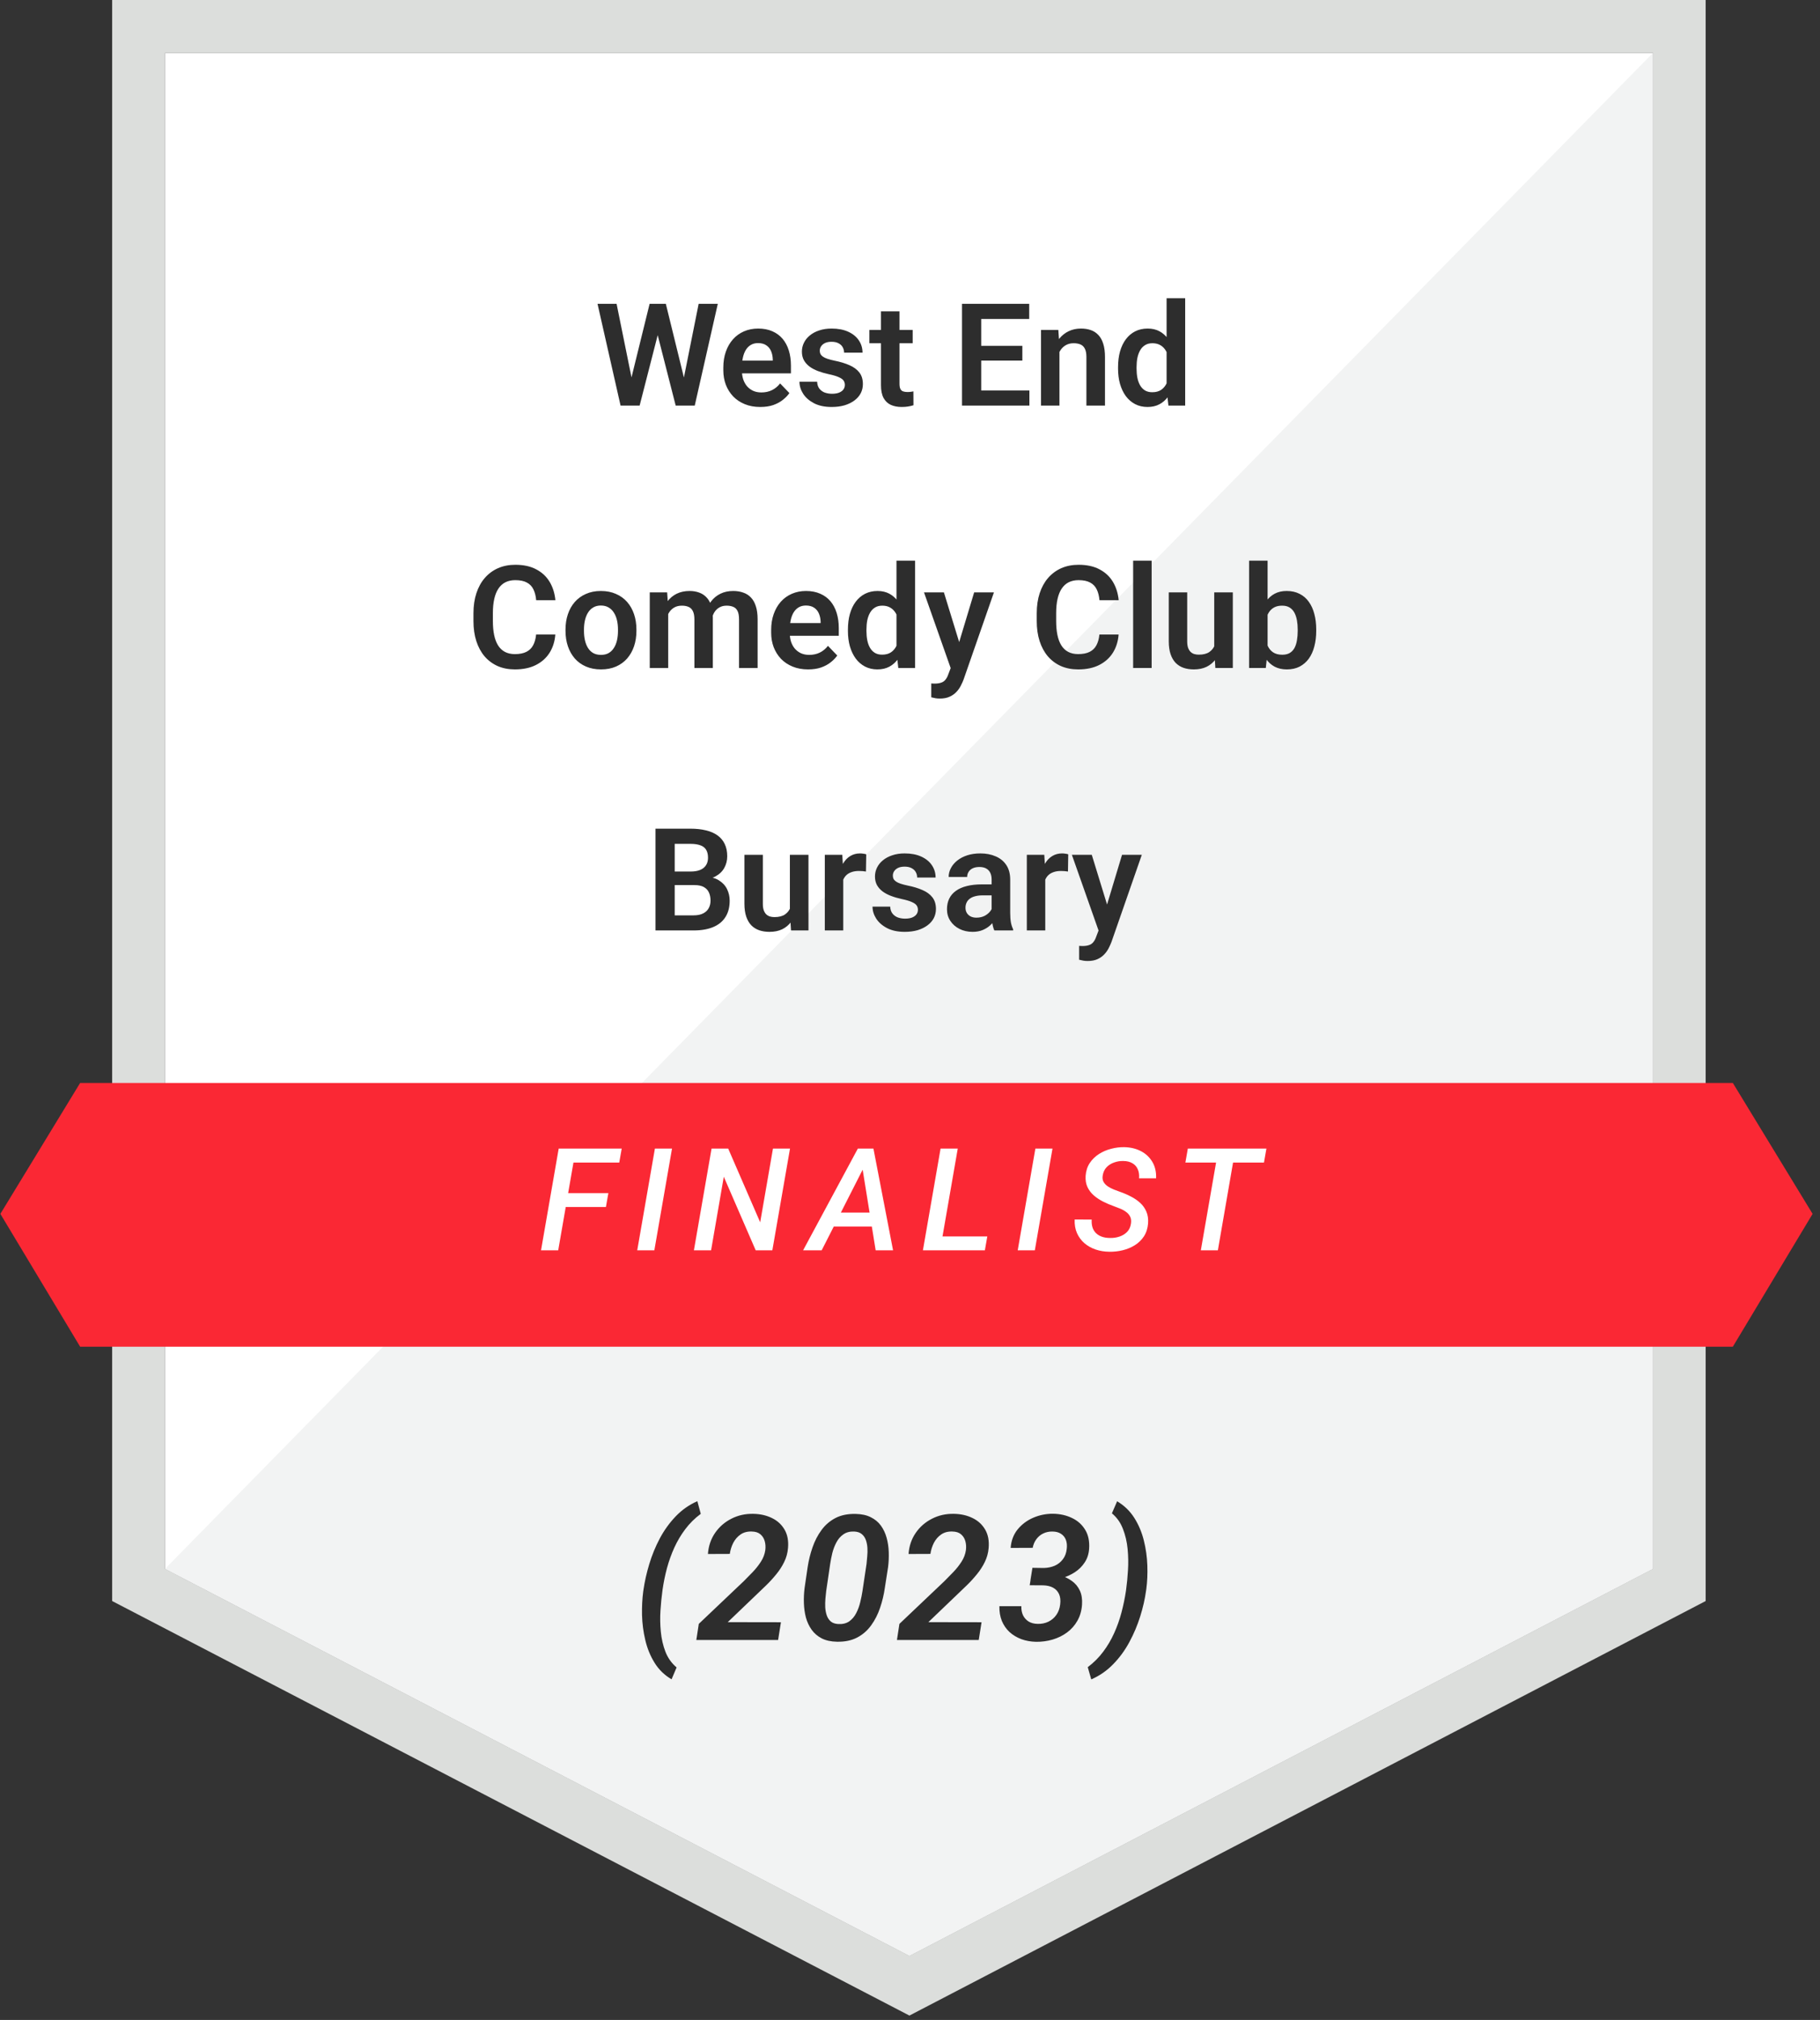
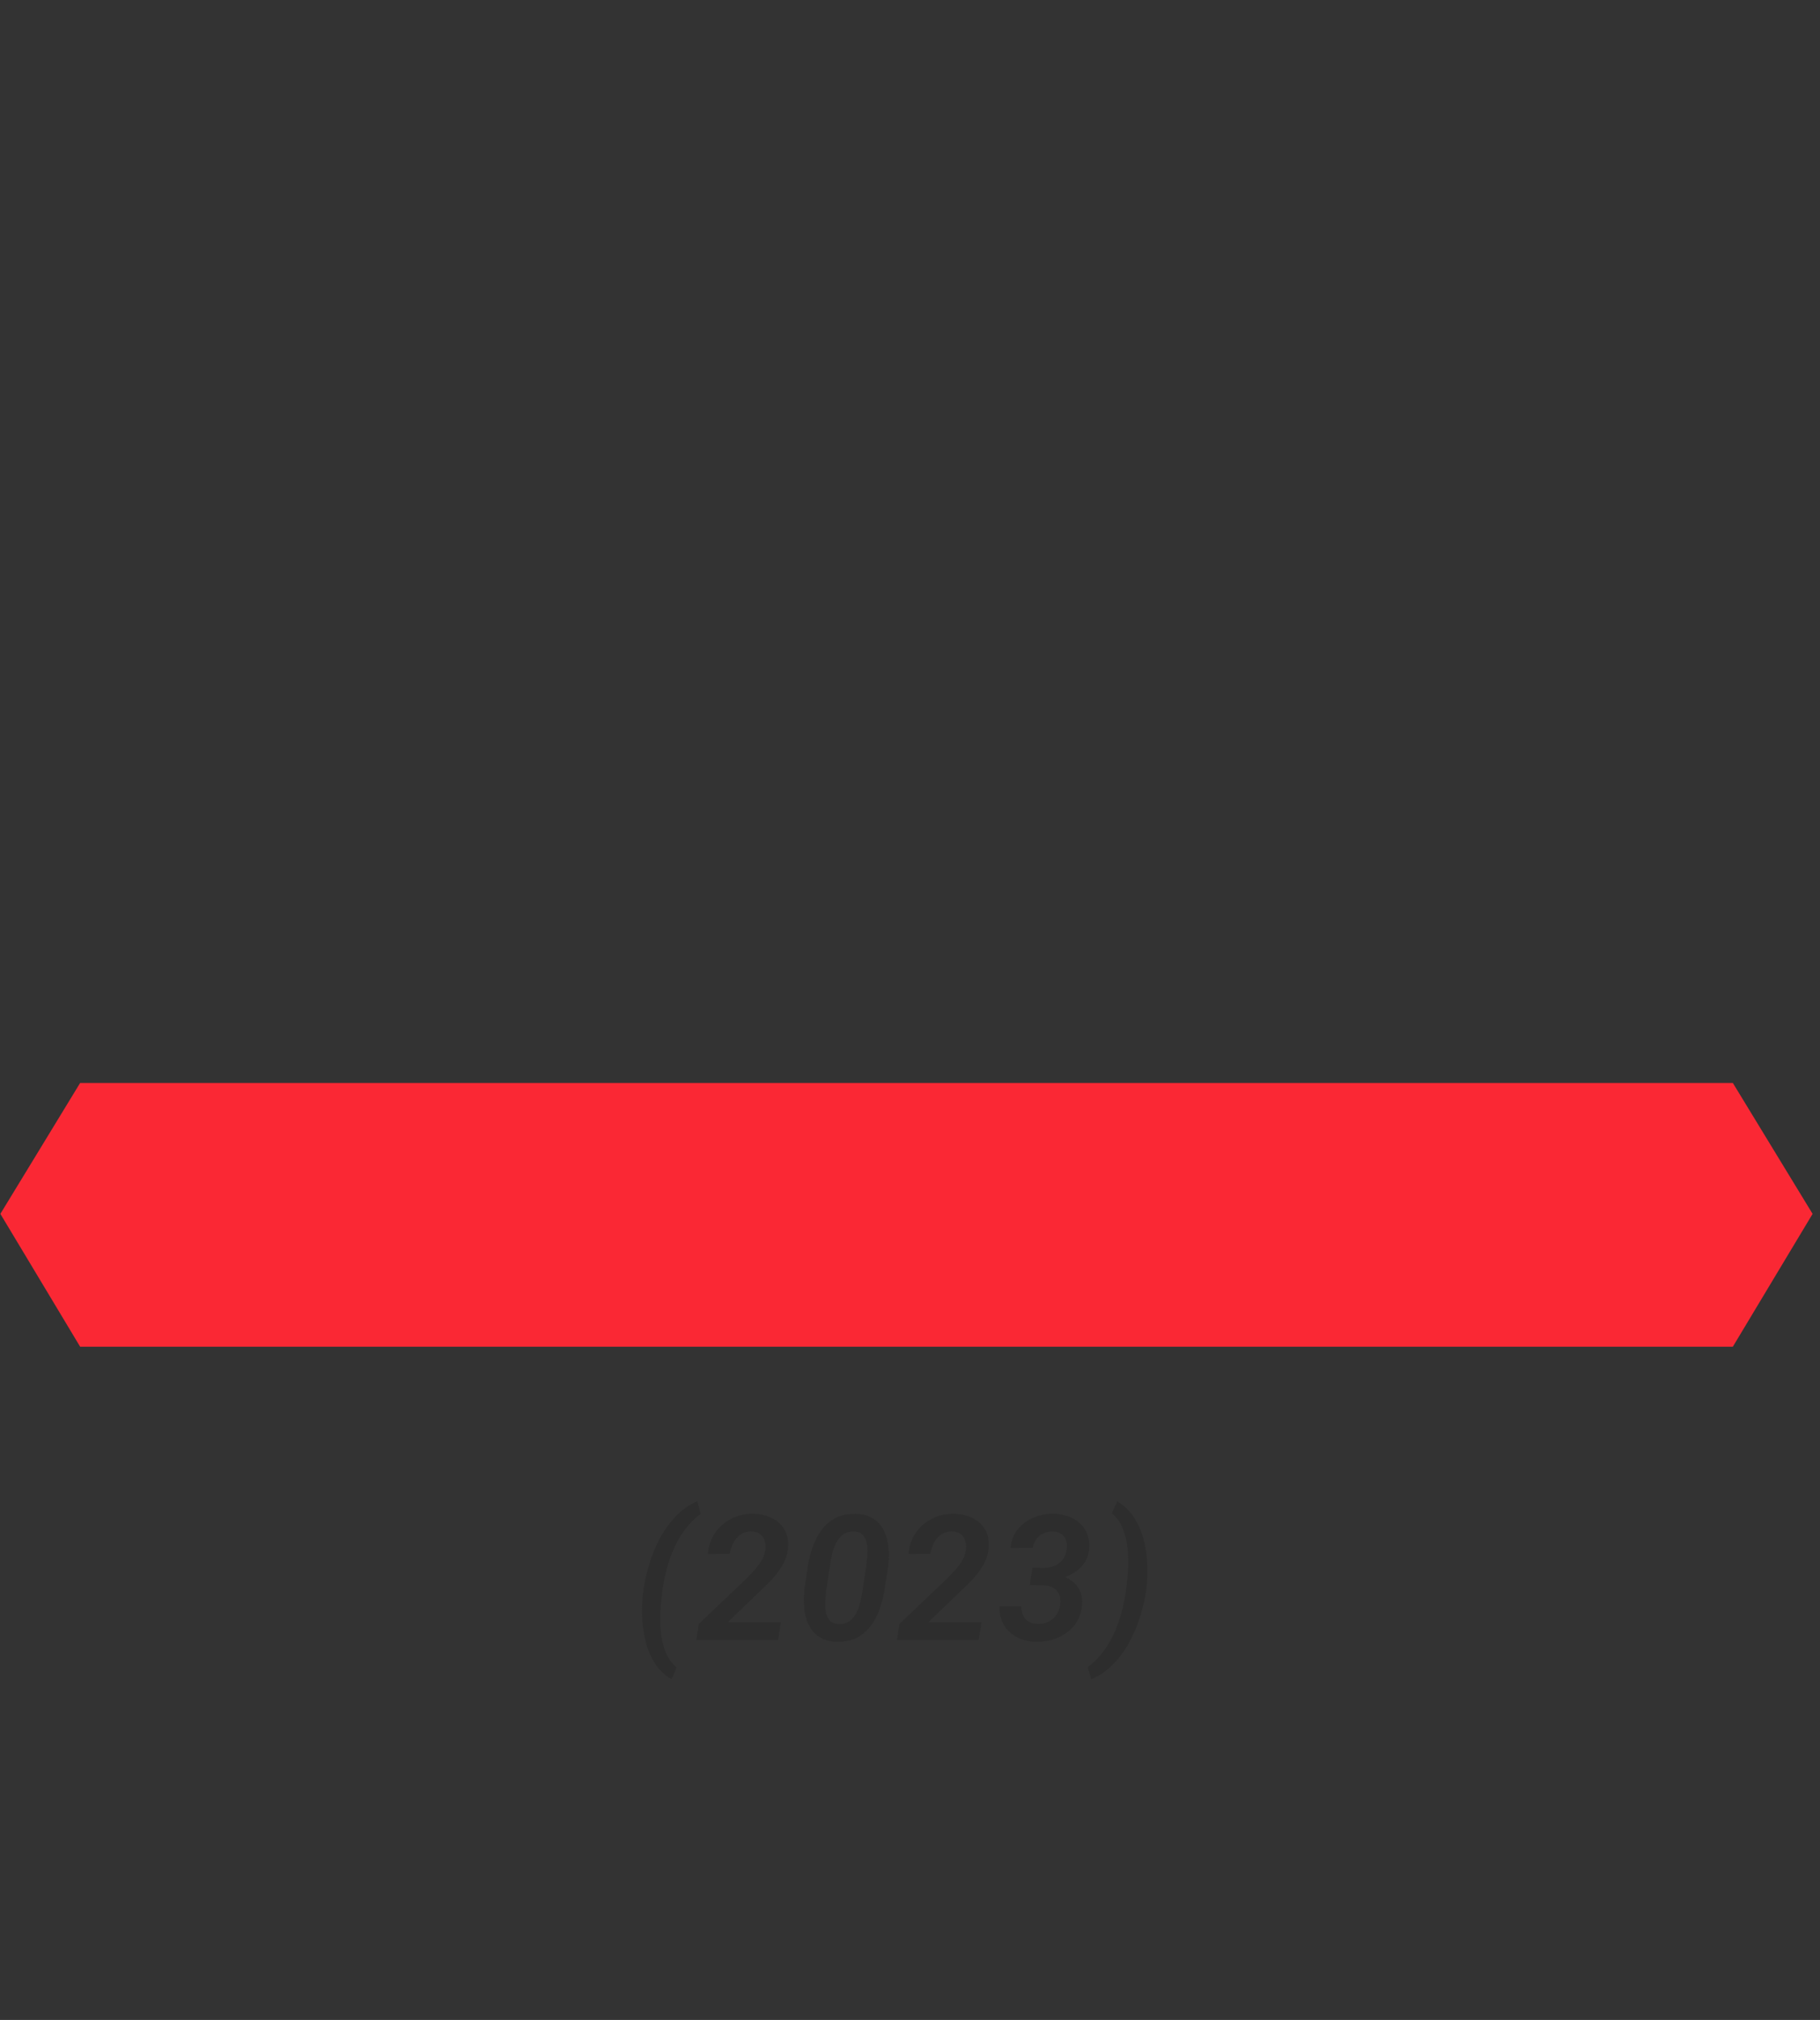
<svg xmlns="http://www.w3.org/2000/svg" width="229" height="254" viewBox="0 0 229 254" fill="none">
  <rect x="0" y="0" width="229" height="254" fill="#333333" stroke="none" />
-   <path d="M14.113 0V201.325L114.427 253.45L214.612 201.325V0H14.113ZM207.977 197.274L114.427 245.94L20.767 197.274V6.659H207.977V197.274Z" fill="#DCDEDC" />
-   <path d="M207.977 6.659V197.274L114.427 245.94L20.767 197.274V6.659H207.977Z" fill="white" />
-   <path d="M207.977 6.659V197.274L114.427 245.94L20.767 197.274L207.977 6.659Z" fill="#F2F3F3" />
  <path d="M218.032 136.177H101.655H10.083L0.046 152.64L10.083 169.343H122.061H133.706H218.032L228.069 152.64L218.032 136.177Z" fill="#FA2834" />
-   <path d="M79.189 48.548L81.738 38.203H83.118L83.206 40.383L80.481 51H79.022L79.189 48.548ZM77.581 38.203L79.673 48.513V51H78.082L75.182 38.203H77.581ZM85.852 48.469L87.908 38.203H90.316L87.416 51H85.825L85.852 48.469ZM83.777 38.203L86.326 48.583L86.476 51H85.017L82.301 40.374L82.406 38.203H83.777ZM95.66 51.176C94.939 51.176 94.292 51.059 93.718 50.824C93.144 50.59 92.654 50.265 92.25 49.849C91.852 49.427 91.544 48.938 91.327 48.381C91.116 47.818 91.011 47.215 91.011 46.57V46.219C91.011 45.486 91.116 44.821 91.327 44.224C91.538 43.62 91.837 43.102 92.224 42.668C92.61 42.234 93.073 41.9 93.612 41.666C94.151 41.432 94.746 41.315 95.397 41.315C96.07 41.315 96.665 41.429 97.181 41.657C97.696 41.88 98.127 42.196 98.473 42.606C98.818 43.017 99.079 43.509 99.255 44.083C99.431 44.651 99.519 45.281 99.519 45.973V46.948H92.065V45.349H97.233V45.173C97.222 44.804 97.151 44.467 97.022 44.162C96.894 43.852 96.694 43.605 96.425 43.424C96.155 43.236 95.807 43.143 95.379 43.143C95.033 43.143 94.731 43.219 94.474 43.371C94.222 43.518 94.011 43.728 93.841 44.004C93.677 44.273 93.554 44.596 93.472 44.971C93.39 45.346 93.349 45.762 93.349 46.219V46.57C93.349 46.969 93.401 47.338 93.507 47.678C93.618 48.018 93.779 48.313 93.99 48.565C94.207 48.812 94.465 49.005 94.764 49.145C95.068 49.28 95.414 49.348 95.801 49.348C96.287 49.348 96.727 49.254 97.119 49.066C97.518 48.873 97.863 48.589 98.156 48.214L99.325 49.427C99.126 49.72 98.856 50.001 98.517 50.27C98.183 50.54 97.778 50.76 97.304 50.93C96.829 51.094 96.281 51.176 95.66 51.176ZM106.304 48.398C106.304 48.199 106.251 48.02 106.146 47.862C106.04 47.704 105.841 47.56 105.548 47.432C105.261 47.297 104.839 47.171 104.282 47.054C103.79 46.948 103.336 46.816 102.92 46.658C102.504 46.5 102.146 46.31 101.848 46.087C101.549 45.858 101.314 45.592 101.145 45.287C100.98 44.977 100.898 44.619 100.898 44.215C100.898 43.822 100.983 43.453 101.153 43.107C101.323 42.756 101.569 42.448 101.892 42.185C102.214 41.915 102.606 41.704 103.069 41.552C103.532 41.394 104.054 41.315 104.634 41.315C105.442 41.315 106.137 41.446 106.717 41.71C107.303 41.974 107.751 42.337 108.062 42.8C108.372 43.257 108.527 43.773 108.527 44.347H106.207C106.207 44.095 106.148 43.866 106.031 43.661C105.92 43.456 105.747 43.292 105.513 43.169C105.278 43.04 104.982 42.976 104.625 42.976C104.303 42.976 104.03 43.028 103.808 43.134C103.591 43.239 103.427 43.377 103.315 43.547C103.204 43.717 103.148 43.904 103.148 44.109C103.148 44.262 103.178 44.399 103.236 44.523C103.301 44.64 103.403 44.748 103.544 44.848C103.685 44.947 103.875 45.038 104.115 45.12C104.361 45.202 104.663 45.281 105.021 45.357C105.729 45.498 106.348 45.685 106.875 45.92C107.408 46.148 107.824 46.453 108.123 46.834C108.422 47.215 108.571 47.701 108.571 48.293C108.571 48.715 108.48 49.102 108.299 49.453C108.117 49.799 107.854 50.101 107.508 50.358C107.162 50.616 106.749 50.818 106.269 50.965C105.788 51.105 105.246 51.176 104.643 51.176C103.77 51.176 103.031 51.02 102.428 50.71C101.824 50.394 101.367 49.995 101.057 49.515C100.746 49.028 100.591 48.524 100.591 48.003H102.814C102.832 48.372 102.932 48.668 103.113 48.891C103.295 49.113 103.523 49.274 103.799 49.374C104.08 49.468 104.376 49.515 104.687 49.515C105.038 49.515 105.334 49.468 105.574 49.374C105.814 49.274 105.996 49.143 106.119 48.978C106.242 48.809 106.304 48.615 106.304 48.398ZM114.838 41.49V43.16H109.389V41.49H114.838ZM110.848 39.152H113.177V48.258C113.177 48.539 113.215 48.756 113.291 48.908C113.367 49.06 113.481 49.163 113.634 49.216C113.786 49.269 113.968 49.295 114.179 49.295C114.331 49.295 114.472 49.286 114.601 49.269C114.729 49.251 114.838 49.233 114.926 49.216L114.935 50.956C114.741 51.02 114.521 51.073 114.275 51.114C114.035 51.155 113.763 51.176 113.458 51.176C112.937 51.176 112.479 51.088 112.087 50.912C111.694 50.73 111.39 50.44 111.173 50.042C110.956 49.638 110.848 49.105 110.848 48.442V39.152ZM129.524 49.102V51H122.722V49.102H129.524ZM123.46 38.203V51H121.043V38.203H123.46ZM128.637 43.485V45.34H122.722V43.485H128.637ZM129.498 38.203V40.11H122.722V38.203H129.498ZM133.304 43.52V51H130.983V41.49H133.163L133.304 43.52ZM132.935 45.902H132.249C132.255 45.211 132.349 44.584 132.53 44.022C132.712 43.459 132.967 42.976 133.295 42.571C133.629 42.167 134.024 41.856 134.481 41.64C134.938 41.423 135.448 41.315 136.011 41.315C136.468 41.315 136.881 41.379 137.25 41.508C137.619 41.637 137.936 41.842 138.199 42.123C138.469 42.404 138.674 42.773 138.814 43.23C138.961 43.682 139.034 44.238 139.034 44.9V51H136.696V44.883C136.696 44.449 136.632 44.106 136.503 43.855C136.38 43.602 136.198 43.424 135.958 43.318C135.724 43.213 135.434 43.16 135.088 43.16C134.73 43.16 134.417 43.233 134.147 43.38C133.884 43.52 133.661 43.717 133.479 43.969C133.304 44.221 133.169 44.511 133.075 44.839C132.981 45.167 132.935 45.522 132.935 45.902ZM146.786 48.978V37.5H149.124V51H147.015L146.786 48.978ZM140.678 46.359V46.175C140.678 45.448 140.76 44.789 140.924 44.197C141.094 43.6 141.34 43.087 141.662 42.659C141.984 42.231 142.374 41.9 142.831 41.666C143.294 41.432 143.818 41.315 144.404 41.315C144.973 41.315 145.468 41.429 145.89 41.657C146.317 41.886 146.681 42.211 146.979 42.633C147.284 43.055 147.527 43.556 147.709 44.136C147.891 44.71 148.022 45.343 148.104 46.034V46.535C148.022 47.209 147.891 47.827 147.709 48.39C147.527 48.952 147.284 49.444 146.979 49.866C146.681 50.282 146.317 50.605 145.89 50.833C145.462 51.062 144.961 51.176 144.387 51.176C143.807 51.176 143.285 51.056 142.822 50.815C142.365 50.575 141.976 50.238 141.653 49.805C141.337 49.371 141.094 48.861 140.924 48.275C140.76 47.69 140.678 47.051 140.678 46.359ZM143.007 46.175V46.359C143.007 46.77 143.042 47.153 143.112 47.511C143.183 47.868 143.297 48.185 143.455 48.46C143.613 48.73 143.815 48.94 144.062 49.093C144.313 49.245 144.618 49.321 144.976 49.321C145.433 49.321 145.808 49.222 146.101 49.023C146.399 48.817 146.631 48.539 146.795 48.188C146.959 47.83 147.064 47.429 147.111 46.983V45.603C147.088 45.252 147.026 44.927 146.927 44.628C146.833 44.329 146.698 44.071 146.522 43.855C146.353 43.638 146.142 43.468 145.89 43.345C145.638 43.222 145.339 43.16 144.993 43.16C144.636 43.16 144.331 43.239 144.079 43.398C143.827 43.55 143.622 43.764 143.464 44.039C143.306 44.315 143.188 44.634 143.112 44.997C143.042 45.36 143.007 45.753 143.007 46.175ZM67.456 79.79H69.873C69.809 80.645 69.571 81.404 69.161 82.066C68.751 82.723 68.18 83.238 67.447 83.613C66.715 83.988 65.827 84.176 64.784 84.176C63.981 84.176 63.258 84.035 62.613 83.754C61.975 83.467 61.427 83.06 60.97 82.532C60.519 81.999 60.173 81.36 59.933 80.616C59.692 79.866 59.572 79.025 59.572 78.094V77.118C59.572 76.186 59.695 75.346 59.941 74.596C60.188 73.846 60.539 73.207 60.996 72.68C61.459 72.147 62.013 71.736 62.657 71.449C63.308 71.162 64.034 71.019 64.837 71.019C65.88 71.019 66.762 71.212 67.482 71.599C68.203 71.98 68.763 72.504 69.161 73.172C69.56 73.84 69.8 74.607 69.882 75.475H67.465C67.418 74.936 67.301 74.478 67.113 74.103C66.932 73.728 66.656 73.444 66.287 73.251C65.924 73.052 65.44 72.952 64.837 72.952C64.368 72.952 63.955 73.04 63.598 73.216C63.246 73.392 62.953 73.655 62.719 74.007C62.484 74.353 62.309 74.786 62.191 75.308C62.074 75.823 62.016 76.421 62.016 77.101V78.094C62.016 78.744 62.068 79.327 62.174 79.843C62.279 80.358 62.443 80.795 62.666 81.152C62.889 81.51 63.176 81.782 63.527 81.97C63.879 82.157 64.298 82.251 64.784 82.251C65.376 82.251 65.856 82.157 66.226 81.97C66.601 81.782 66.885 81.507 67.078 81.144C67.277 80.78 67.403 80.329 67.456 79.79ZM71.156 79.342V79.157C71.156 78.46 71.256 77.818 71.455 77.232C71.654 76.641 71.944 76.128 72.325 75.694C72.706 75.261 73.172 74.924 73.723 74.684C74.273 74.438 74.9 74.314 75.603 74.314C76.318 74.314 76.951 74.438 77.502 74.684C78.059 74.924 78.527 75.261 78.908 75.694C79.289 76.128 79.579 76.641 79.778 77.232C79.978 77.818 80.077 78.46 80.077 79.157V79.342C80.077 80.033 79.978 80.675 79.778 81.267C79.579 81.853 79.289 82.365 78.908 82.805C78.527 83.238 78.061 83.575 77.511 83.815C76.96 84.056 76.33 84.176 75.621 84.176C74.918 84.176 74.288 84.056 73.731 83.815C73.175 83.575 72.706 83.238 72.325 82.805C71.944 82.365 71.654 81.853 71.455 81.267C71.256 80.675 71.156 80.033 71.156 79.342ZM73.477 79.157V79.342C73.477 79.758 73.518 80.147 73.6 80.511C73.682 80.874 73.808 81.193 73.978 81.469C74.147 81.744 74.367 81.961 74.637 82.119C74.912 82.272 75.24 82.348 75.621 82.348C75.996 82.348 76.318 82.272 76.588 82.119C76.857 81.961 77.077 81.744 77.247 81.469C77.423 81.193 77.552 80.874 77.634 80.511C77.716 80.147 77.757 79.758 77.757 79.342V79.157C77.757 78.747 77.716 78.363 77.634 78.006C77.552 77.643 77.423 77.323 77.247 77.048C77.077 76.767 76.855 76.547 76.579 76.389C76.31 76.225 75.984 76.143 75.603 76.143C75.228 76.143 74.906 76.225 74.637 76.389C74.367 76.547 74.147 76.767 73.978 77.048C73.808 77.323 73.682 77.643 73.6 78.006C73.518 78.363 73.477 78.747 73.477 79.157ZM84.076 76.441V84H81.756V74.49H83.944L84.076 76.441ZM83.733 78.902H83.022C83.022 78.24 83.101 77.631 83.259 77.074C83.423 76.518 83.663 76.034 83.98 75.624C84.296 75.208 84.686 74.886 85.148 74.657C85.617 74.429 86.159 74.314 86.774 74.314C87.202 74.314 87.595 74.379 87.952 74.508C88.31 74.631 88.617 74.827 88.875 75.097C89.139 75.36 89.341 75.706 89.481 76.134C89.622 76.556 89.692 77.062 89.692 77.654V84H87.372V77.892C87.372 77.446 87.308 77.098 87.179 76.846C87.056 76.594 86.877 76.418 86.643 76.318C86.408 76.213 86.127 76.16 85.799 76.16C85.436 76.16 85.122 76.233 84.858 76.38C84.601 76.52 84.387 76.717 84.217 76.969C84.053 77.221 83.93 77.511 83.848 77.839C83.772 78.167 83.733 78.522 83.733 78.902ZM89.517 78.472L88.559 78.647C88.564 78.05 88.647 77.49 88.805 76.969C88.963 76.441 89.194 75.981 89.499 75.589C89.81 75.19 90.193 74.88 90.65 74.657C91.113 74.429 91.647 74.314 92.25 74.314C92.719 74.314 93.141 74.382 93.516 74.517C93.897 74.645 94.222 74.853 94.491 75.141C94.761 75.422 94.966 75.788 95.106 76.239C95.253 76.69 95.326 77.241 95.326 77.892V84H92.988V77.883C92.988 77.42 92.924 77.065 92.795 76.819C92.672 76.573 92.493 76.403 92.259 76.31C92.024 76.21 91.749 76.16 91.433 76.16C91.11 76.16 90.829 76.222 90.589 76.345C90.355 76.462 90.155 76.626 89.991 76.837C89.833 77.048 89.713 77.294 89.631 77.575C89.555 77.851 89.517 78.149 89.517 78.472ZM101.681 84.176C100.96 84.176 100.312 84.059 99.738 83.824C99.164 83.59 98.675 83.265 98.27 82.849C97.872 82.427 97.564 81.938 97.348 81.381C97.137 80.818 97.031 80.215 97.031 79.57V79.219C97.031 78.486 97.137 77.821 97.348 77.224C97.559 76.62 97.857 76.102 98.244 75.668C98.631 75.234 99.094 74.9 99.633 74.666C100.172 74.432 100.767 74.314 101.417 74.314C102.091 74.314 102.686 74.429 103.201 74.657C103.717 74.88 104.147 75.196 104.493 75.606C104.839 76.017 105.1 76.509 105.275 77.083C105.451 77.651 105.539 78.281 105.539 78.973V79.948H98.086V78.349H103.254V78.173C103.242 77.804 103.172 77.467 103.043 77.162C102.914 76.852 102.715 76.606 102.445 76.424C102.176 76.236 101.827 76.143 101.399 76.143C101.054 76.143 100.752 76.219 100.494 76.371C100.242 76.518 100.031 76.728 99.861 77.004C99.697 77.273 99.574 77.596 99.492 77.971C99.41 78.346 99.369 78.762 99.369 79.219V79.57C99.369 79.969 99.422 80.338 99.527 80.678C99.639 81.018 99.8 81.314 100.011 81.565C100.228 81.811 100.485 82.005 100.784 82.145C101.089 82.28 101.435 82.348 101.821 82.348C102.308 82.348 102.747 82.254 103.14 82.066C103.538 81.873 103.884 81.589 104.177 81.214L105.346 82.427C105.146 82.72 104.877 83.001 104.537 83.27C104.203 83.54 103.799 83.76 103.324 83.93C102.85 84.094 102.302 84.176 101.681 84.176ZM112.799 81.978V70.5H115.137V84H113.027L112.799 81.978ZM106.69 79.359V79.175C106.69 78.448 106.772 77.789 106.937 77.197C107.106 76.6 107.353 76.087 107.675 75.659C107.997 75.231 108.387 74.9 108.844 74.666C109.307 74.432 109.831 74.314 110.417 74.314C110.985 74.314 111.48 74.429 111.902 74.657C112.33 74.886 112.693 75.211 112.992 75.633C113.297 76.055 113.54 76.556 113.722 77.136C113.903 77.71 114.035 78.343 114.117 79.034V79.535C114.035 80.209 113.903 80.827 113.722 81.39C113.54 81.952 113.297 82.444 112.992 82.866C112.693 83.282 112.33 83.605 111.902 83.833C111.475 84.061 110.974 84.176 110.399 84.176C109.819 84.176 109.298 84.056 108.835 83.815C108.378 83.575 107.988 83.238 107.666 82.805C107.35 82.371 107.106 81.861 106.937 81.275C106.772 80.689 106.69 80.051 106.69 79.359ZM109.02 79.175V79.359C109.02 79.769 109.055 80.153 109.125 80.511C109.195 80.868 109.31 81.185 109.468 81.46C109.626 81.73 109.828 81.94 110.074 82.093C110.326 82.245 110.631 82.321 110.988 82.321C111.445 82.321 111.82 82.222 112.113 82.022C112.412 81.817 112.644 81.539 112.808 81.188C112.972 80.83 113.077 80.429 113.124 79.983V78.603C113.101 78.252 113.039 77.927 112.939 77.628C112.846 77.329 112.711 77.071 112.535 76.855C112.365 76.638 112.154 76.468 111.902 76.345C111.65 76.222 111.352 76.16 111.006 76.16C110.648 76.16 110.344 76.239 110.092 76.397C109.84 76.55 109.635 76.764 109.477 77.039C109.318 77.314 109.201 77.634 109.125 77.997C109.055 78.36 109.02 78.753 109.02 79.175ZM120.023 82.945L122.572 74.49H125.06L121.245 85.441C121.157 85.676 121.043 85.931 120.902 86.206C120.768 86.481 120.586 86.742 120.357 86.988C120.129 87.24 119.842 87.445 119.496 87.603C119.156 87.762 118.743 87.841 118.257 87.841C118.046 87.841 117.858 87.826 117.694 87.797C117.53 87.768 117.357 87.73 117.176 87.683V85.942C117.234 85.948 117.302 85.951 117.378 85.951C117.46 85.957 117.53 85.96 117.589 85.96C117.929 85.96 118.21 85.919 118.433 85.837C118.655 85.761 118.834 85.635 118.969 85.459C119.109 85.289 119.227 85.066 119.32 84.791L120.023 82.945ZM118.767 74.49L120.92 81.495L121.298 83.947L119.698 84.237L116.262 74.49H118.767ZM138.331 79.79H140.748C140.684 80.645 140.446 81.404 140.036 82.066C139.626 82.723 139.055 83.238 138.322 83.613C137.59 83.988 136.702 84.176 135.659 84.176C134.856 84.176 134.133 84.035 133.488 83.754C132.85 83.467 132.302 83.06 131.845 82.532C131.394 81.999 131.048 81.36 130.808 80.616C130.567 79.866 130.447 79.025 130.447 78.094V77.118C130.447 76.186 130.57 75.346 130.816 74.596C131.062 73.846 131.414 73.207 131.871 72.68C132.334 72.147 132.888 71.736 133.532 71.449C134.183 71.162 134.909 71.019 135.712 71.019C136.755 71.019 137.637 71.212 138.357 71.599C139.078 71.98 139.638 72.504 140.036 73.172C140.435 73.84 140.675 74.607 140.757 75.475H138.34C138.293 74.936 138.176 74.478 137.988 74.103C137.807 73.728 137.531 73.444 137.162 73.251C136.799 73.052 136.315 72.952 135.712 72.952C135.243 72.952 134.83 73.04 134.473 73.216C134.121 73.392 133.828 73.655 133.594 74.007C133.359 74.353 133.184 74.786 133.066 75.308C132.949 75.823 132.891 76.421 132.891 77.101V78.094C132.891 78.744 132.943 79.327 133.049 79.843C133.154 80.358 133.318 80.795 133.541 81.152C133.764 81.51 134.051 81.782 134.402 81.97C134.754 82.157 135.173 82.251 135.659 82.251C136.251 82.251 136.731 82.157 137.101 81.97C137.476 81.782 137.76 81.507 137.953 81.144C138.152 80.78 138.278 80.329 138.331 79.79ZM144.905 70.5V84H142.576V70.5H144.905ZM152.78 81.741V74.49H155.118V84H152.921L152.78 81.741ZM153.079 79.772L153.8 79.755C153.8 80.394 153.729 80.982 153.589 81.522C153.448 82.061 153.229 82.529 152.93 82.928C152.637 83.32 152.265 83.628 151.813 83.851C151.362 84.067 150.829 84.176 150.214 84.176C149.745 84.176 149.317 84.111 148.931 83.982C148.544 83.848 148.21 83.64 147.929 83.358C147.653 83.071 147.439 82.705 147.287 82.26C147.135 81.809 147.059 81.267 147.059 80.634V74.49H149.379V80.651C149.379 80.968 149.414 81.231 149.484 81.442C149.561 81.653 149.663 81.826 149.792 81.961C149.927 82.09 150.082 82.184 150.258 82.242C150.439 82.295 150.633 82.321 150.838 82.321C151.4 82.321 151.843 82.21 152.165 81.987C152.493 81.759 152.728 81.454 152.868 81.073C153.009 80.686 153.079 80.253 153.079 79.772ZM157.166 70.5H159.495V81.899L159.267 84H157.166V70.5ZM165.612 79.148V79.333C165.612 80.042 165.533 80.692 165.375 81.284C165.223 81.876 164.991 82.389 164.681 82.822C164.37 83.25 163.983 83.584 163.521 83.824C163.063 84.059 162.527 84.176 161.912 84.176C161.326 84.176 160.816 84.061 160.383 83.833C159.955 83.605 159.595 83.282 159.302 82.866C159.009 82.444 158.774 81.949 158.599 81.381C158.423 80.807 158.291 80.18 158.203 79.5V78.999C158.291 78.314 158.423 77.686 158.599 77.118C158.774 76.55 159.009 76.055 159.302 75.633C159.595 75.211 159.955 74.886 160.383 74.657C160.811 74.429 161.314 74.314 161.895 74.314C162.516 74.314 163.058 74.435 163.521 74.675C163.989 74.909 164.376 75.243 164.681 75.677C164.991 76.105 165.223 76.614 165.375 77.206C165.533 77.792 165.612 78.439 165.612 79.148ZM163.283 79.333V79.148C163.283 78.744 163.251 78.363 163.187 78.006C163.122 77.643 163.017 77.323 162.87 77.048C162.724 76.772 162.524 76.556 162.272 76.397C162.021 76.239 161.704 76.16 161.323 76.16C160.96 76.16 160.649 76.222 160.392 76.345C160.14 76.468 159.929 76.638 159.759 76.855C159.595 77.071 159.466 77.326 159.372 77.619C159.284 77.912 159.226 78.228 159.196 78.568V79.939C159.237 80.391 159.334 80.798 159.486 81.161C159.639 81.519 159.864 81.803 160.163 82.014C160.468 82.225 160.86 82.33 161.341 82.33C161.716 82.33 162.029 82.257 162.281 82.11C162.533 81.958 162.732 81.747 162.879 81.478C163.025 81.202 163.128 80.883 163.187 80.519C163.251 80.156 163.283 79.761 163.283 79.333ZM87.381 111.296H84.111L84.094 109.591H86.897C87.378 109.591 87.779 109.523 88.102 109.389C88.424 109.254 88.667 109.058 88.831 108.8C89.001 108.542 89.086 108.229 89.086 107.859C89.086 107.449 89.007 107.115 88.849 106.857C88.696 106.6 88.456 106.412 88.128 106.295C87.8 106.172 87.384 106.11 86.88 106.11H84.894V117H82.477V104.203H86.88C87.606 104.203 88.254 104.273 88.822 104.414C89.397 104.549 89.883 104.76 90.281 105.047C90.68 105.334 90.981 105.694 91.186 106.128C91.397 106.562 91.503 107.077 91.503 107.675C91.503 108.202 91.38 108.688 91.134 109.134C90.894 109.573 90.522 109.931 90.018 110.206C89.519 110.481 88.887 110.64 88.119 110.681L87.381 111.296ZM87.275 117H83.399L84.41 115.102H87.275C87.756 115.102 88.151 115.022 88.462 114.864C88.778 114.706 89.013 114.489 89.165 114.214C89.323 113.933 89.402 113.61 89.402 113.247C89.402 112.849 89.332 112.503 89.191 112.21C89.057 111.917 88.84 111.691 88.541 111.533C88.248 111.375 87.861 111.296 87.381 111.296H84.867L84.885 109.591H88.084L88.638 110.25C89.376 110.256 89.977 110.402 90.439 110.689C90.908 110.977 91.254 111.346 91.477 111.797C91.699 112.248 91.811 112.734 91.811 113.256C91.811 114.076 91.632 114.765 91.274 115.321C90.923 115.878 90.407 116.297 89.728 116.578C89.054 116.859 88.236 117 87.275 117ZM99.387 114.741V107.49H101.725V117H99.527L99.387 114.741ZM99.686 112.772L100.406 112.755C100.406 113.394 100.336 113.982 100.195 114.521C100.055 115.061 99.835 115.529 99.536 115.928C99.243 116.32 98.871 116.628 98.42 116.851C97.969 117.067 97.436 117.176 96.82 117.176C96.352 117.176 95.924 117.111 95.537 116.982C95.15 116.848 94.816 116.64 94.535 116.358C94.26 116.071 94.046 115.705 93.894 115.26C93.741 114.809 93.665 114.267 93.665 113.634V107.49H95.985V113.651C95.985 113.968 96.02 114.231 96.091 114.442C96.167 114.653 96.269 114.826 96.398 114.961C96.533 115.09 96.689 115.184 96.864 115.242C97.046 115.295 97.239 115.321 97.444 115.321C98.007 115.321 98.449 115.21 98.772 114.987C99.1 114.759 99.334 114.454 99.475 114.073C99.615 113.687 99.686 113.253 99.686 112.772ZM106.102 109.433V117H103.781V107.49H105.979L106.102 109.433ZM108.993 107.429L108.958 109.591C108.829 109.567 108.683 109.55 108.519 109.538C108.36 109.526 108.211 109.521 108.07 109.521C107.713 109.521 107.399 109.57 107.13 109.67C106.86 109.764 106.635 109.901 106.453 110.083C106.277 110.265 106.143 110.487 106.049 110.751C105.955 111.009 105.902 111.302 105.891 111.63L105.39 111.568C105.39 110.965 105.451 110.405 105.574 109.89C105.697 109.374 105.876 108.923 106.11 108.536C106.345 108.149 106.638 107.851 106.989 107.64C107.347 107.423 107.757 107.314 108.22 107.314C108.349 107.314 108.486 107.326 108.633 107.35C108.785 107.367 108.905 107.394 108.993 107.429ZM115.497 114.398C115.497 114.199 115.444 114.021 115.339 113.862C115.233 113.704 115.034 113.561 114.741 113.432C114.454 113.297 114.032 113.171 113.476 113.054C112.983 112.948 112.529 112.816 112.113 112.658C111.697 112.5 111.34 112.31 111.041 112.087C110.742 111.858 110.508 111.592 110.338 111.287C110.174 110.977 110.092 110.619 110.092 110.215C110.092 109.822 110.177 109.453 110.347 109.107C110.517 108.756 110.763 108.448 111.085 108.185C111.407 107.915 111.8 107.704 112.263 107.552C112.726 107.394 113.247 107.314 113.827 107.314C114.636 107.314 115.33 107.446 115.91 107.71C116.496 107.974 116.944 108.337 117.255 108.8C117.565 109.257 117.721 109.772 117.721 110.347H115.4C115.4 110.095 115.342 109.866 115.225 109.661C115.113 109.456 114.94 109.292 114.706 109.169C114.472 109.04 114.176 108.976 113.818 108.976C113.496 108.976 113.224 109.028 113.001 109.134C112.784 109.239 112.62 109.377 112.509 109.547C112.397 109.717 112.342 109.904 112.342 110.109C112.342 110.262 112.371 110.399 112.43 110.522C112.494 110.64 112.597 110.748 112.737 110.848C112.878 110.947 113.068 111.038 113.309 111.12C113.555 111.202 113.856 111.281 114.214 111.357C114.923 111.498 115.541 111.686 116.068 111.92C116.602 112.148 117.018 112.453 117.316 112.834C117.615 113.215 117.765 113.701 117.765 114.293C117.765 114.715 117.674 115.102 117.492 115.453C117.311 115.799 117.047 116.101 116.701 116.358C116.355 116.616 115.942 116.818 115.462 116.965C114.981 117.105 114.439 117.176 113.836 117.176C112.963 117.176 112.225 117.021 111.621 116.71C111.018 116.394 110.561 115.995 110.25 115.515C109.939 115.028 109.784 114.524 109.784 114.003H112.008C112.025 114.372 112.125 114.668 112.307 114.891C112.488 115.113 112.717 115.274 112.992 115.374C113.273 115.468 113.569 115.515 113.88 115.515C114.231 115.515 114.527 115.468 114.768 115.374C115.008 115.274 115.189 115.143 115.312 114.979C115.436 114.809 115.497 114.615 115.497 114.398ZM124.77 114.979V110.593C124.77 110.271 124.714 109.992 124.603 109.758C124.491 109.523 124.321 109.342 124.093 109.213C123.864 109.084 123.574 109.02 123.223 109.02C122.912 109.02 122.64 109.072 122.405 109.178C122.177 109.283 122.001 109.433 121.878 109.626C121.755 109.813 121.693 110.03 121.693 110.276H119.364C119.364 109.884 119.458 109.512 119.646 109.16C119.833 108.803 120.1 108.486 120.445 108.211C120.797 107.93 121.216 107.71 121.702 107.552C122.194 107.394 122.745 107.314 123.354 107.314C124.075 107.314 124.717 107.438 125.279 107.684C125.848 107.924 126.293 108.287 126.615 108.773C126.943 109.26 127.107 109.872 127.107 110.61V114.759C127.107 115.233 127.137 115.641 127.195 115.98C127.26 116.314 127.354 116.604 127.477 116.851V117H125.112C125.001 116.76 124.916 116.455 124.857 116.086C124.799 115.711 124.77 115.342 124.77 114.979ZM125.095 111.208L125.112 112.588H123.645C123.281 112.588 122.962 112.626 122.687 112.702C122.411 112.772 122.186 112.878 122.01 113.019C121.834 113.153 121.702 113.317 121.614 113.511C121.526 113.698 121.482 113.912 121.482 114.152C121.482 114.387 121.535 114.598 121.641 114.785C121.752 114.973 121.91 115.122 122.115 115.233C122.326 115.339 122.572 115.392 122.854 115.392C123.264 115.392 123.621 115.31 123.926 115.146C124.23 114.976 124.468 114.771 124.638 114.53C124.808 114.29 124.898 114.062 124.91 113.845L125.578 114.847C125.496 115.087 125.373 115.342 125.209 115.611C125.045 115.881 124.834 116.133 124.576 116.367C124.318 116.602 124.008 116.795 123.645 116.947C123.281 117.1 122.859 117.176 122.379 117.176C121.764 117.176 121.213 117.053 120.727 116.807C120.24 116.561 119.856 116.224 119.575 115.796C119.294 115.368 119.153 114.882 119.153 114.337C119.153 113.833 119.247 113.388 119.435 113.001C119.622 112.614 119.9 112.289 120.27 112.025C120.639 111.756 121.096 111.554 121.641 111.419C122.191 111.278 122.821 111.208 123.53 111.208H125.095ZM131.52 109.433V117H129.199V107.49H131.396L131.52 109.433ZM134.411 107.429L134.376 109.591C134.247 109.567 134.101 109.55 133.937 109.538C133.778 109.526 133.629 109.521 133.488 109.521C133.131 109.521 132.817 109.57 132.548 109.67C132.278 109.764 132.053 109.901 131.871 110.083C131.695 110.265 131.561 110.487 131.467 110.751C131.373 111.009 131.32 111.302 131.309 111.63L130.808 111.568C130.808 110.965 130.869 110.405 130.992 109.89C131.115 109.374 131.294 108.923 131.528 108.536C131.763 108.149 132.056 107.851 132.407 107.64C132.765 107.423 133.175 107.314 133.638 107.314C133.767 107.314 133.904 107.326 134.051 107.35C134.203 107.367 134.323 107.394 134.411 107.429ZM138.63 115.945L141.179 107.49H143.666L139.852 118.441C139.764 118.676 139.649 118.931 139.509 119.206C139.374 119.481 139.192 119.742 138.964 119.988C138.735 120.24 138.448 120.445 138.103 120.604C137.763 120.762 137.35 120.841 136.863 120.841C136.652 120.841 136.465 120.826 136.301 120.797C136.137 120.768 135.964 120.729 135.782 120.683V118.942C135.841 118.948 135.908 118.951 135.984 118.951C136.066 118.957 136.137 118.96 136.195 118.96C136.535 118.96 136.816 118.919 137.039 118.837C137.262 118.761 137.44 118.635 137.575 118.459C137.716 118.289 137.833 118.066 137.927 117.791L138.63 115.945ZM137.373 107.49L139.526 114.495L139.904 116.947L138.305 117.237L134.868 107.49H137.373Z" fill="#2D2D2D" />
-   <path d="M72.46 144.428L70.236 157.225H68.074L70.298 144.428H72.46ZM76.547 150.027L76.239 151.776H70.623L70.931 150.027H76.547ZM78.226 144.428L77.918 146.186H71.59L71.906 144.428H78.226ZM84.556 144.428L82.332 157.225H80.179L82.403 144.428H84.556ZM99.403 144.428L97.179 157.225H95.087L91.071 147.97L89.471 157.225H87.309L89.532 144.428H91.624L95.65 153.701L97.258 144.428H99.403ZM108.967 146.248L103.386 157.225H101.048L107.939 144.428H109.442L108.967 146.248ZM110.18 157.225L108.37 146.01L108.501 144.428H109.899L112.369 157.225H110.18ZM110.804 152.479L110.497 154.228H103.729L104.037 152.479H110.804ZM124.227 155.476L123.92 157.225H117.671L117.978 155.476H124.227ZM120.509 144.428L118.286 157.225H116.124L118.347 144.428H120.509ZM132.429 144.428L130.206 157.225H128.053L130.276 144.428H132.429ZM142.302 153.868C142.354 153.522 142.322 153.232 142.205 152.998C142.088 152.757 141.918 152.558 141.695 152.4C141.478 152.236 141.232 152.098 140.957 151.987C140.682 151.875 140.409 151.77 140.14 151.67C139.694 151.512 139.255 151.325 138.821 151.108C138.388 150.891 137.995 150.633 137.644 150.334C137.298 150.036 137.028 149.684 136.835 149.28C136.642 148.87 136.562 148.392 136.598 147.847C136.645 147.232 136.817 146.699 137.116 146.248C137.421 145.791 137.808 145.413 138.276 145.114C138.745 144.815 139.258 144.595 139.814 144.455C140.371 144.308 140.925 144.241 141.476 144.252C142.255 144.27 142.949 144.437 143.559 144.753C144.168 145.07 144.645 145.518 144.991 146.098C145.337 146.678 145.495 147.367 145.466 148.164H143.321C143.356 147.718 143.301 147.337 143.154 147.021C143.014 146.699 142.791 146.45 142.486 146.274C142.182 146.092 141.804 145.999 141.353 145.993C140.948 145.981 140.559 146.042 140.184 146.177C139.809 146.306 139.489 146.508 139.226 146.784C138.968 147.059 138.807 147.414 138.742 147.847C138.695 148.152 138.736 148.416 138.865 148.638C139 148.861 139.185 149.048 139.419 149.201C139.653 149.353 139.905 149.482 140.175 149.587C140.444 149.693 140.696 149.787 140.931 149.869C141.405 150.033 141.859 150.229 142.293 150.458C142.732 150.68 143.122 150.947 143.462 151.257C143.802 151.568 144.062 151.937 144.244 152.365C144.426 152.787 144.496 153.282 144.455 153.85C144.402 154.477 144.227 155.019 143.928 155.476C143.629 155.927 143.248 156.296 142.785 156.583C142.322 156.871 141.812 157.082 141.256 157.216C140.699 157.351 140.137 157.413 139.568 157.401C138.965 157.395 138.394 157.301 137.854 157.12C137.321 156.938 136.853 156.674 136.448 156.329C136.044 155.977 135.73 155.552 135.508 155.054C135.291 154.556 135.194 153.988 135.218 153.349L137.362 153.358C137.339 153.733 137.374 154.067 137.468 154.36C137.567 154.647 137.72 154.887 137.925 155.081C138.13 155.274 138.379 155.42 138.672 155.52C138.971 155.62 139.305 155.669 139.674 155.669C140.072 155.681 140.459 155.625 140.834 155.502C141.215 155.379 141.537 155.186 141.801 154.922C142.07 154.653 142.237 154.301 142.302 153.868ZM155.452 144.428L153.237 157.225H151.093L153.317 144.428H155.452ZM159.346 144.428L159.038 146.186H149.151L149.458 144.428H159.346Z" fill="white" />
  <path d="M80.933 200.124L80.965 199.909C81.115 198.863 81.359 197.785 81.695 196.675C82.032 195.558 82.472 194.484 83.017 193.453C83.568 192.421 84.234 191.498 85.015 190.681C85.803 189.858 86.712 189.22 87.743 188.769L88.173 190.359C87.421 190.917 86.773 191.558 86.229 192.282C85.684 193.005 85.222 193.782 84.843 194.613C84.471 195.436 84.163 196.296 83.919 197.191C83.683 198.079 83.5 198.971 83.371 199.866L83.339 200.113C83.239 200.829 83.16 201.627 83.103 202.508C83.045 203.389 83.06 204.277 83.146 205.172C83.232 206.068 83.425 206.909 83.726 207.697C84.034 208.485 84.503 209.143 85.133 209.673L84.499 211.167C83.597 210.637 82.881 209.938 82.351 209.072C81.821 208.212 81.434 207.264 81.191 206.225C80.947 205.194 80.811 204.148 80.782 203.088C80.761 202.028 80.811 201.04 80.933 200.124ZM98.26 203.991L97.905 206.225H87.614L87.925 204.195L93.597 198.813C93.941 198.469 94.306 198.097 94.693 197.696C95.087 197.288 95.434 196.851 95.735 196.385C96.036 195.92 96.222 195.429 96.294 194.914C96.344 194.513 96.319 194.137 96.219 193.786C96.118 193.435 95.936 193.148 95.671 192.926C95.406 192.704 95.048 192.59 94.596 192.583C94.045 192.561 93.576 192.683 93.189 192.948C92.802 193.213 92.495 193.564 92.265 194C92.043 194.437 91.897 194.903 91.825 195.397L89.075 195.408C89.147 194.405 89.447 193.521 89.977 192.754C90.507 191.988 91.191 191.394 92.029 190.971C92.867 190.542 93.787 190.337 94.79 190.359C95.656 190.373 96.433 190.549 97.121 190.885C97.808 191.215 98.338 191.698 98.711 192.335C99.083 192.966 99.23 193.739 99.151 194.656C99.101 195.279 98.94 195.866 98.668 196.417C98.403 196.962 98.07 197.477 97.669 197.964C97.275 198.451 96.852 198.913 96.401 199.35C95.95 199.787 95.513 200.206 95.091 200.607L91.567 203.98L98.26 203.991ZM111.741 197.062L111.332 199.683C111.211 200.535 111.01 201.37 110.731 202.186C110.459 202.995 110.086 203.726 109.614 204.377C109.148 205.029 108.561 205.541 107.852 205.914C107.143 206.286 106.294 206.461 105.306 206.44C104.554 206.426 103.917 206.286 103.394 206.021C102.871 205.749 102.449 205.387 102.126 204.936C101.804 204.485 101.564 203.976 101.407 203.411C101.256 202.838 101.17 202.233 101.149 201.595C101.127 200.958 101.156 200.324 101.235 199.694L101.621 197.062C101.75 196.21 101.954 195.383 102.234 194.581C102.513 193.771 102.889 193.044 103.362 192.4C103.834 191.755 104.422 191.25 105.123 190.885C105.832 190.52 106.677 190.348 107.658 190.37C108.418 190.384 109.055 190.524 109.571 190.789C110.093 191.046 110.516 191.397 110.838 191.841C111.16 192.285 111.4 192.794 111.558 193.367C111.715 193.932 111.805 194.534 111.826 195.171C111.848 195.802 111.819 196.432 111.741 197.062ZM108.518 200.081L109.033 196.643C109.062 196.357 109.091 196.042 109.119 195.698C109.155 195.347 109.162 194.996 109.141 194.645C109.119 194.287 109.055 193.958 108.948 193.657C108.84 193.349 108.668 193.098 108.432 192.905C108.203 192.711 107.888 192.604 107.487 192.583C106.942 192.561 106.488 192.679 106.122 192.937C105.757 193.188 105.463 193.524 105.241 193.947C105.019 194.362 104.848 194.81 104.726 195.29C104.611 195.769 104.522 196.224 104.457 196.654L103.952 200.091C103.924 200.363 103.892 200.679 103.856 201.037C103.827 201.388 103.82 201.746 103.834 202.111C103.856 202.476 103.92 202.816 104.028 203.131C104.135 203.439 104.303 203.694 104.533 203.894C104.762 204.087 105.077 204.195 105.478 204.216C106.036 204.245 106.498 204.13 106.864 203.873C107.229 203.608 107.519 203.264 107.734 202.841C107.956 202.412 108.124 201.953 108.239 201.466C108.36 200.972 108.453 200.51 108.518 200.081ZM123.503 203.991L123.148 206.225H112.857L113.169 204.195L118.841 198.813C119.184 198.469 119.55 198.097 119.936 197.696C120.33 197.288 120.678 196.851 120.978 196.385C121.279 195.92 121.465 195.429 121.537 194.914C121.587 194.513 121.562 194.137 121.462 193.786C121.362 193.435 121.179 193.148 120.914 192.926C120.649 192.704 120.291 192.59 119.84 192.583C119.288 192.561 118.819 192.683 118.432 192.948C118.046 193.213 117.738 193.564 117.509 194C117.287 194.437 117.14 194.903 117.068 195.397L114.318 195.408C114.39 194.405 114.691 193.521 115.221 192.754C115.75 191.988 116.434 191.394 117.272 190.971C118.11 190.542 119.03 190.337 120.033 190.359C120.9 190.373 121.677 190.549 122.364 190.885C123.052 191.215 123.582 191.698 123.954 192.335C124.326 192.966 124.473 193.739 124.394 194.656C124.344 195.279 124.183 195.866 123.911 196.417C123.646 196.962 123.313 197.477 122.912 197.964C122.518 198.451 122.096 198.913 121.644 199.35C121.193 199.787 120.756 200.206 120.334 200.607L116.81 203.98L123.503 203.991ZM129.905 197.148L131.344 197.169C131.845 197.155 132.304 197.058 132.719 196.879C133.135 196.693 133.475 196.421 133.74 196.063C134.012 195.705 134.173 195.268 134.223 194.752C134.273 194.33 134.237 193.958 134.116 193.635C133.994 193.313 133.79 193.059 133.503 192.873C133.224 192.686 132.87 192.59 132.44 192.583C132.003 192.575 131.609 192.658 131.258 192.83C130.914 192.994 130.628 193.234 130.399 193.549C130.17 193.857 130.016 194.219 129.937 194.634L127.165 194.645C127.23 193.736 127.524 192.958 128.046 192.314C128.576 191.669 129.235 191.179 130.023 190.842C130.811 190.506 131.638 190.341 132.504 190.348C133.385 190.362 134.18 190.542 134.889 190.885C135.598 191.222 136.149 191.716 136.543 192.368C136.937 193.012 137.102 193.804 137.038 194.742C136.995 195.401 136.808 195.977 136.479 196.471C136.157 196.965 135.741 197.377 135.233 197.707C134.724 198.036 134.173 198.283 133.579 198.448C132.984 198.612 132.393 198.695 131.806 198.695L129.658 198.684L129.905 197.148ZM129.561 199.339L129.808 197.825L131.634 197.835C132.25 197.85 132.834 197.936 133.385 198.093C133.944 198.251 134.438 198.487 134.868 198.802C135.304 199.11 135.637 199.511 135.867 200.005C136.096 200.492 136.189 201.08 136.146 201.767C136.096 202.526 135.902 203.203 135.566 203.797C135.236 204.385 134.8 204.879 134.255 205.28C133.718 205.674 133.113 205.971 132.44 206.171C131.774 206.365 131.083 206.458 130.367 206.451C129.701 206.436 129.081 206.325 128.508 206.118C127.942 205.903 127.448 205.606 127.026 205.226C126.61 204.839 126.288 204.374 126.059 203.83C125.837 203.278 125.733 202.659 125.747 201.971H128.508C128.494 202.401 128.565 202.784 128.723 203.121C128.888 203.45 129.124 203.711 129.432 203.905C129.74 204.091 130.116 204.188 130.56 204.195C131.061 204.209 131.516 204.116 131.924 203.916C132.332 203.715 132.665 203.429 132.923 203.056C133.181 202.684 133.339 202.247 133.396 201.746C133.46 201.237 133.414 200.807 133.256 200.457C133.099 200.106 132.852 199.837 132.515 199.651C132.178 199.465 131.76 199.364 131.258 199.35L129.561 199.339ZM144.234 199.812L144.202 200.027C144.059 201.072 143.812 202.154 143.461 203.271C143.11 204.388 142.655 205.462 142.097 206.494C141.538 207.532 140.858 208.459 140.056 209.276C139.261 210.092 138.344 210.726 137.306 211.177L136.865 209.641C137.617 209.075 138.265 208.427 138.81 207.697C139.354 206.973 139.812 206.196 140.185 205.366C140.564 204.528 140.872 203.661 141.108 202.766C141.345 201.871 141.531 200.976 141.667 200.081L141.699 199.833C141.799 199.125 141.875 198.333 141.925 197.459C141.982 196.579 141.968 195.687 141.882 194.785C141.796 193.882 141.599 193.037 141.291 192.25C140.99 191.462 140.528 190.81 139.905 190.294L140.561 188.78C141.456 189.31 142.175 190.004 142.72 190.864C143.264 191.723 143.665 192.672 143.923 193.71C144.181 194.742 144.327 195.787 144.363 196.847C144.399 197.907 144.356 198.895 144.234 199.812Z" fill="#2D2D2D" />
</svg>